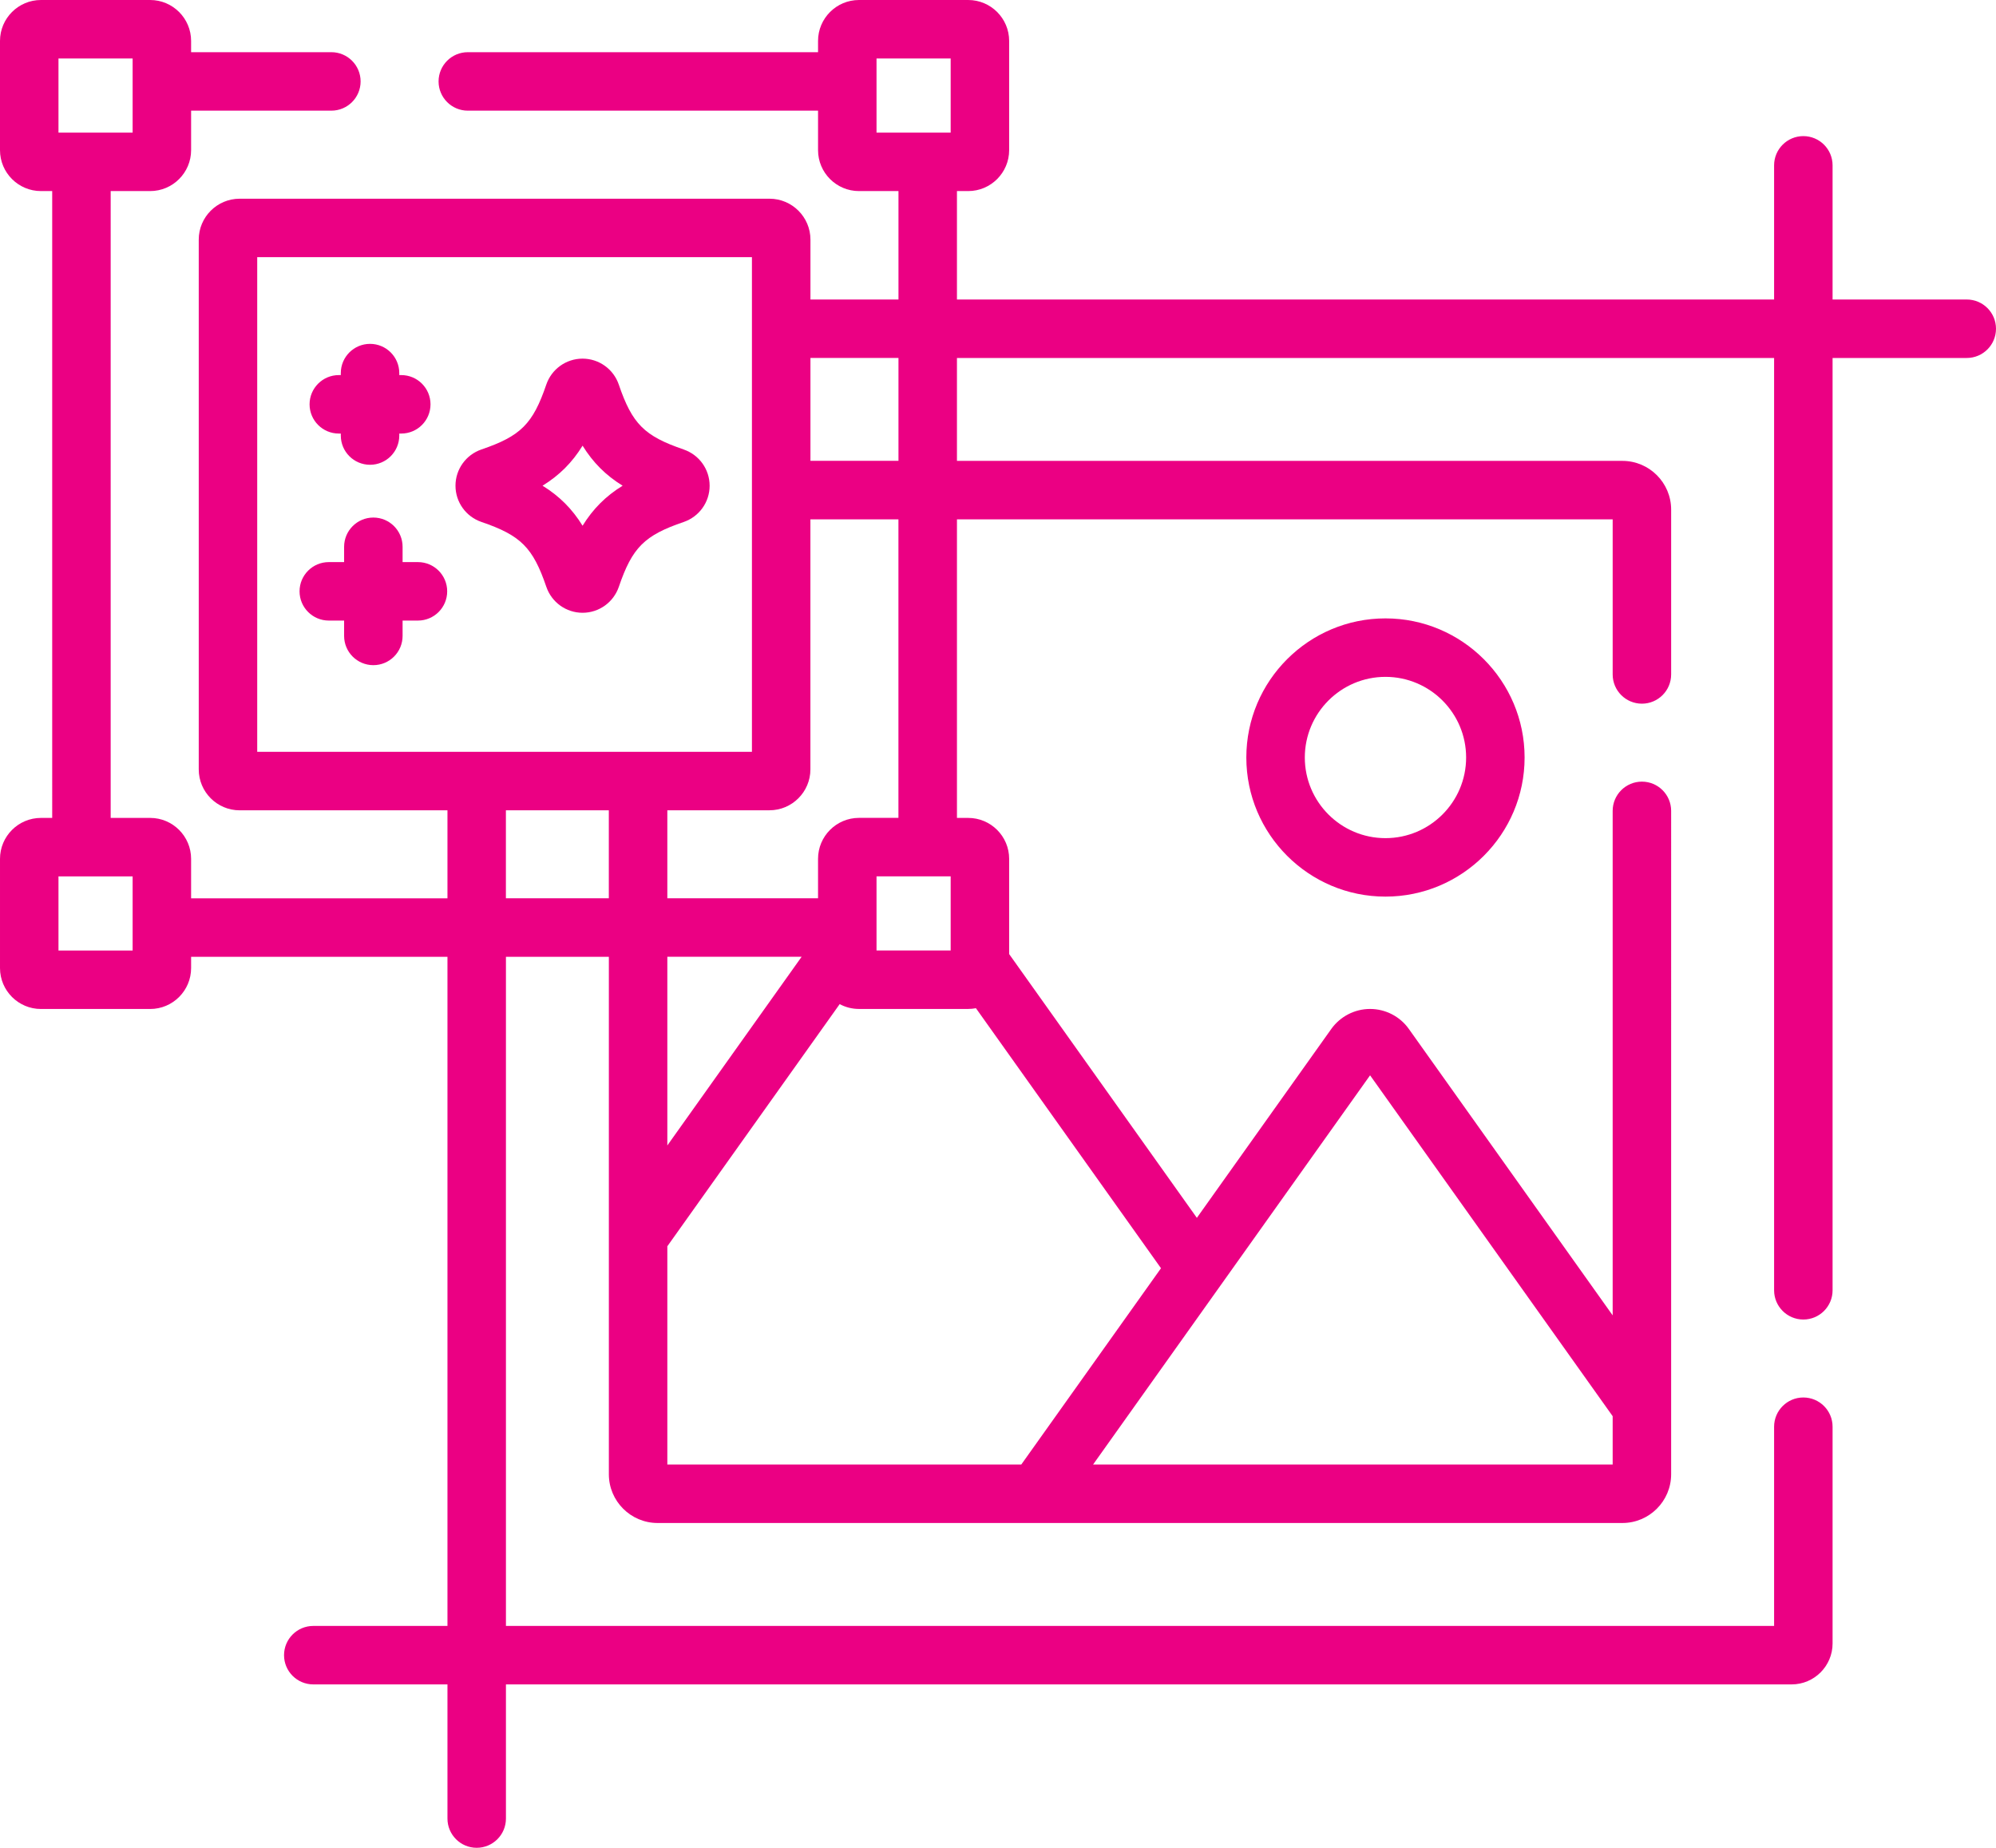
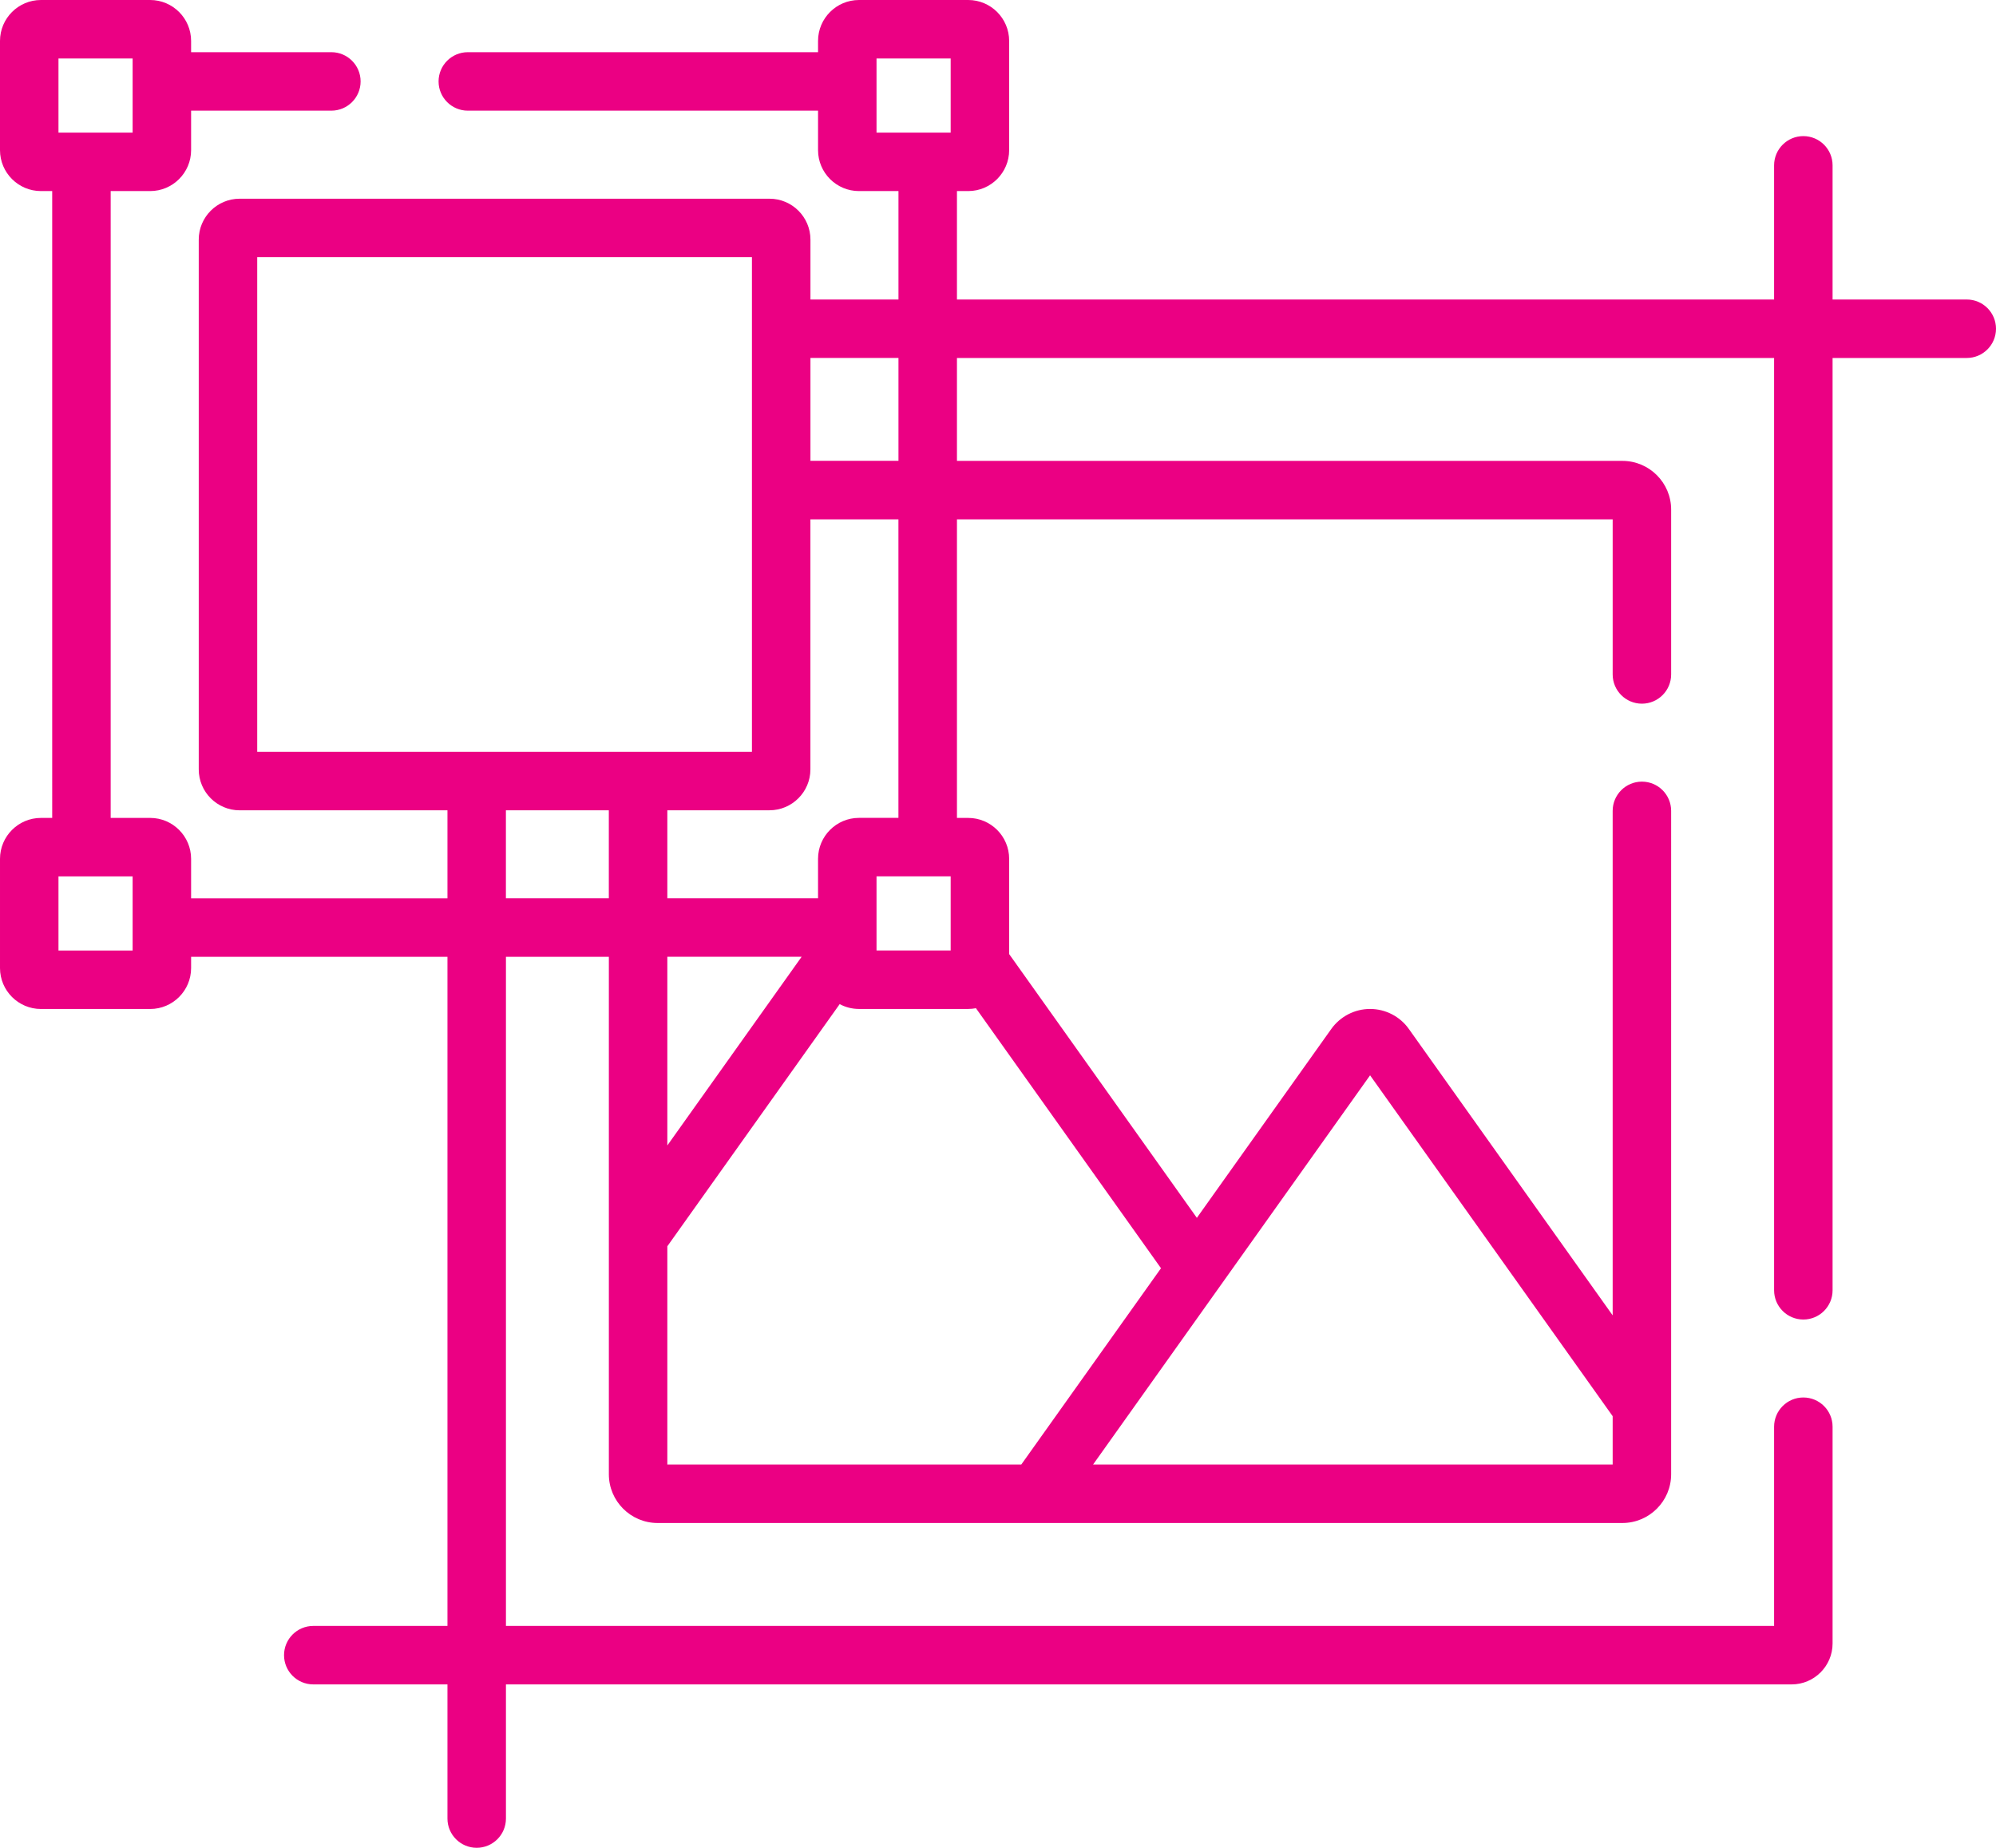
<svg xmlns="http://www.w3.org/2000/svg" id="Capa_1" viewBox="0 0 512 474.06">
  <defs>
    <style>.cls-1{fill:#eb0083;}</style>
  </defs>
  <path class="cls-1" d="M504.5,76.84h-34.42V42.42c0-4.14-3.36-7.5-7.5-7.5s-7.5,3.36-7.5,7.5v34.42H245.47v-27.82h2.89c5.79,0,10.5-4.71,10.5-10.5V10.5C258.86,4.71,254.15,0,248.36,0h-28.02c-5.79,0-10.5,4.71-10.5,10.5v2.89H120c-4.14,0-7.5,3.36-7.5,7.5s3.36,7.5,7.5,7.5h89.84v10.13c0,5.79,4.71,10.5,10.5,10.5h10.13v27.82h-22.58v-15.36c0-5.79-4.71-10.5-10.5-10.5H61.48c-5.79,0-10.5,4.71-10.5,10.5V197.39c0,5.79,4.71,10.5,10.5,10.5h53.3v22.58H49.02v-10.13c0-5.79-4.71-10.5-10.5-10.5h-10.13V49.02h10.13c5.79,0,10.5-4.71,10.5-10.5v-10.13h35.98c4.14,0,7.5-3.36,7.5-7.5s-3.36-7.5-7.5-7.5H49.02v-2.89c0-5.79-4.71-10.5-10.5-10.5H10.5C4.71,0,0,4.71,0,10.5v28.02c0,5.79,4.71,10.5,10.5,10.5h2.89V209.84h-2.89c-5.79,0-10.5,4.71-10.5,10.5v28.02c0,5.79,4.71,10.5,10.5,10.5h28.02c5.79,0,10.5-4.71,10.5-10.5v-2.89H114.78v171.67h-34.42c-4.14,0-7.5,3.36-7.5,7.5s3.36,7.5,7.5,7.5h34.42v34.42c0,4.14,3.36,7.5,7.5,7.5s7.5-3.36,7.5-7.5v-34.42H459.58c5.79,0,10.5-4.71,10.5-10.5v-55.61c0-4.14-3.36-7.5-7.5-7.5s-7.5,3.36-7.5,7.5v51.11H129.78V245.47h26.4v132.76c0,6.89,5.61,12.5,12.5,12.5h247.49c6.89,0,12.5-5.61,12.5-12.5V208.03c0-4.14-3.36-7.5-7.5-7.5s-7.5,3.36-7.5,7.5v129.43l-52.29-73.49c-2.28-3.21-6-5.12-9.94-5.12s-7.65,1.92-9.94,5.12t0,0l-34.49,48.47-48.15-67.67v-24.43c0-5.79-4.71-10.5-10.5-10.5h-2.89v-76.6h168.2v39.79c0,4.14,3.36,7.5,7.5,7.5s7.5-3.36,7.5-7.5v-42.29c0-6.89-5.61-12.5-12.5-12.5H245.47v-26.4h209.61v239.19c0,4.14,3.36,7.5,7.5,7.5s7.5-3.36,7.5-7.5V91.84h34.42c4.14,0,7.5-3.36,7.5-7.5s-3.36-7.5-7.5-7.5h0ZM224.84,15h19.02v19.02h-19.02V15ZM15,15h19.02v19.02H15V15Zm19.02,228.86H15v-19.02h19.02v19.02Zm31.95-177.89h126.91v126.91H65.98V65.98Zm63.8,164.49v-22.58h26.4v22.58h-26.4Zm41.41,15h34.45l-34.45,48.41v-48.41Zm180.26,30.41l62.23,87.46v12.4h-133.28l71.05-99.85Zm-101.1-17.21l47.47,66.71-35.83,50.35h-90.8v-55.98l44.21-62.13c1.47,.79,3.16,1.24,4.94,1.24h28.02c.68,0,1.34-.07,1.98-.19h0Zm-6.48-33.83v19.02h-19.02v-19.02h19.02Zm-13.39-15h-10.13c-5.79,0-10.5,4.71-10.5,10.5v10.13h-38.66v-22.58h26.2c5.79,0,10.5-4.71,10.5-10.5v-64.14h22.58v76.6Zm0-91.6h-22.58v-26.4h22.58v26.4Z" />
-   <path class="cls-1" d="M319.7,194.34c0,19.68,16.01,35.69,35.69,35.69s35.69-16.01,35.69-35.69-16.01-35.69-35.69-35.69-35.69,16.01-35.69,35.69Zm56.38,0c0,11.41-9.28,20.69-20.69,20.69s-20.69-9.28-20.69-20.69,9.28-20.69,20.69-20.69,20.69,9.28,20.69,20.69Z" />
-   <path class="cls-1" d="M175.37,115.31c-10.09-3.44-13.2-6.55-16.64-16.64-1.36-3.98-5.1-6.66-9.3-6.66-4.2,0-7.94,2.68-9.3,6.66-3.44,10.09-6.55,13.2-16.63,16.64-3.98,1.36-6.66,5.09-6.66,9.3s2.68,7.94,6.66,9.3c10.09,3.44,13.2,6.55,16.64,16.64,1.36,3.98,5.09,6.66,9.3,6.66h0c4.2,0,7.94-2.68,9.3-6.66,3.44-10.09,6.55-13.2,16.63-16.63,3.98-1.36,6.66-5.09,6.66-9.3,0-4.21-2.68-7.94-6.66-9.3h0Zm-25.93,19.57c-2.67-4.32-5.94-7.6-10.27-10.27,4.33-2.67,7.6-5.94,10.27-10.27,2.67,4.32,5.94,7.6,10.27,10.27-4.33,2.67-7.6,5.94-10.27,10.27Z" />
-   <path class="cls-1" d="M107.21,144.21h-3.94v-3.93c0-4.14-3.36-7.5-7.5-7.5s-7.5,3.36-7.5,7.5v3.93h-3.93c-4.14,0-7.5,3.36-7.5,7.5s3.36,7.5,7.5,7.5h3.93v3.94c0,4.14,3.36,7.5,7.5,7.5s7.5-3.36,7.5-7.5v-3.94h3.94c4.14,0,7.5-3.36,7.5-7.5s-3.36-7.5-7.5-7.5Z" />
-   <path class="cls-1" d="M86.91,111.23h.51v.51c0,4.14,3.36,7.5,7.5,7.5s7.5-3.36,7.5-7.5v-.51h.51c4.14,0,7.5-3.36,7.5-7.5s-3.36-7.5-7.5-7.5h-.51v-.51c0-4.14-3.36-7.5-7.5-7.5s-7.5,3.36-7.5,7.5v.51h-.51c-4.14,0-7.5,3.36-7.5,7.5s3.36,7.5,7.5,7.5Z" />
</svg>